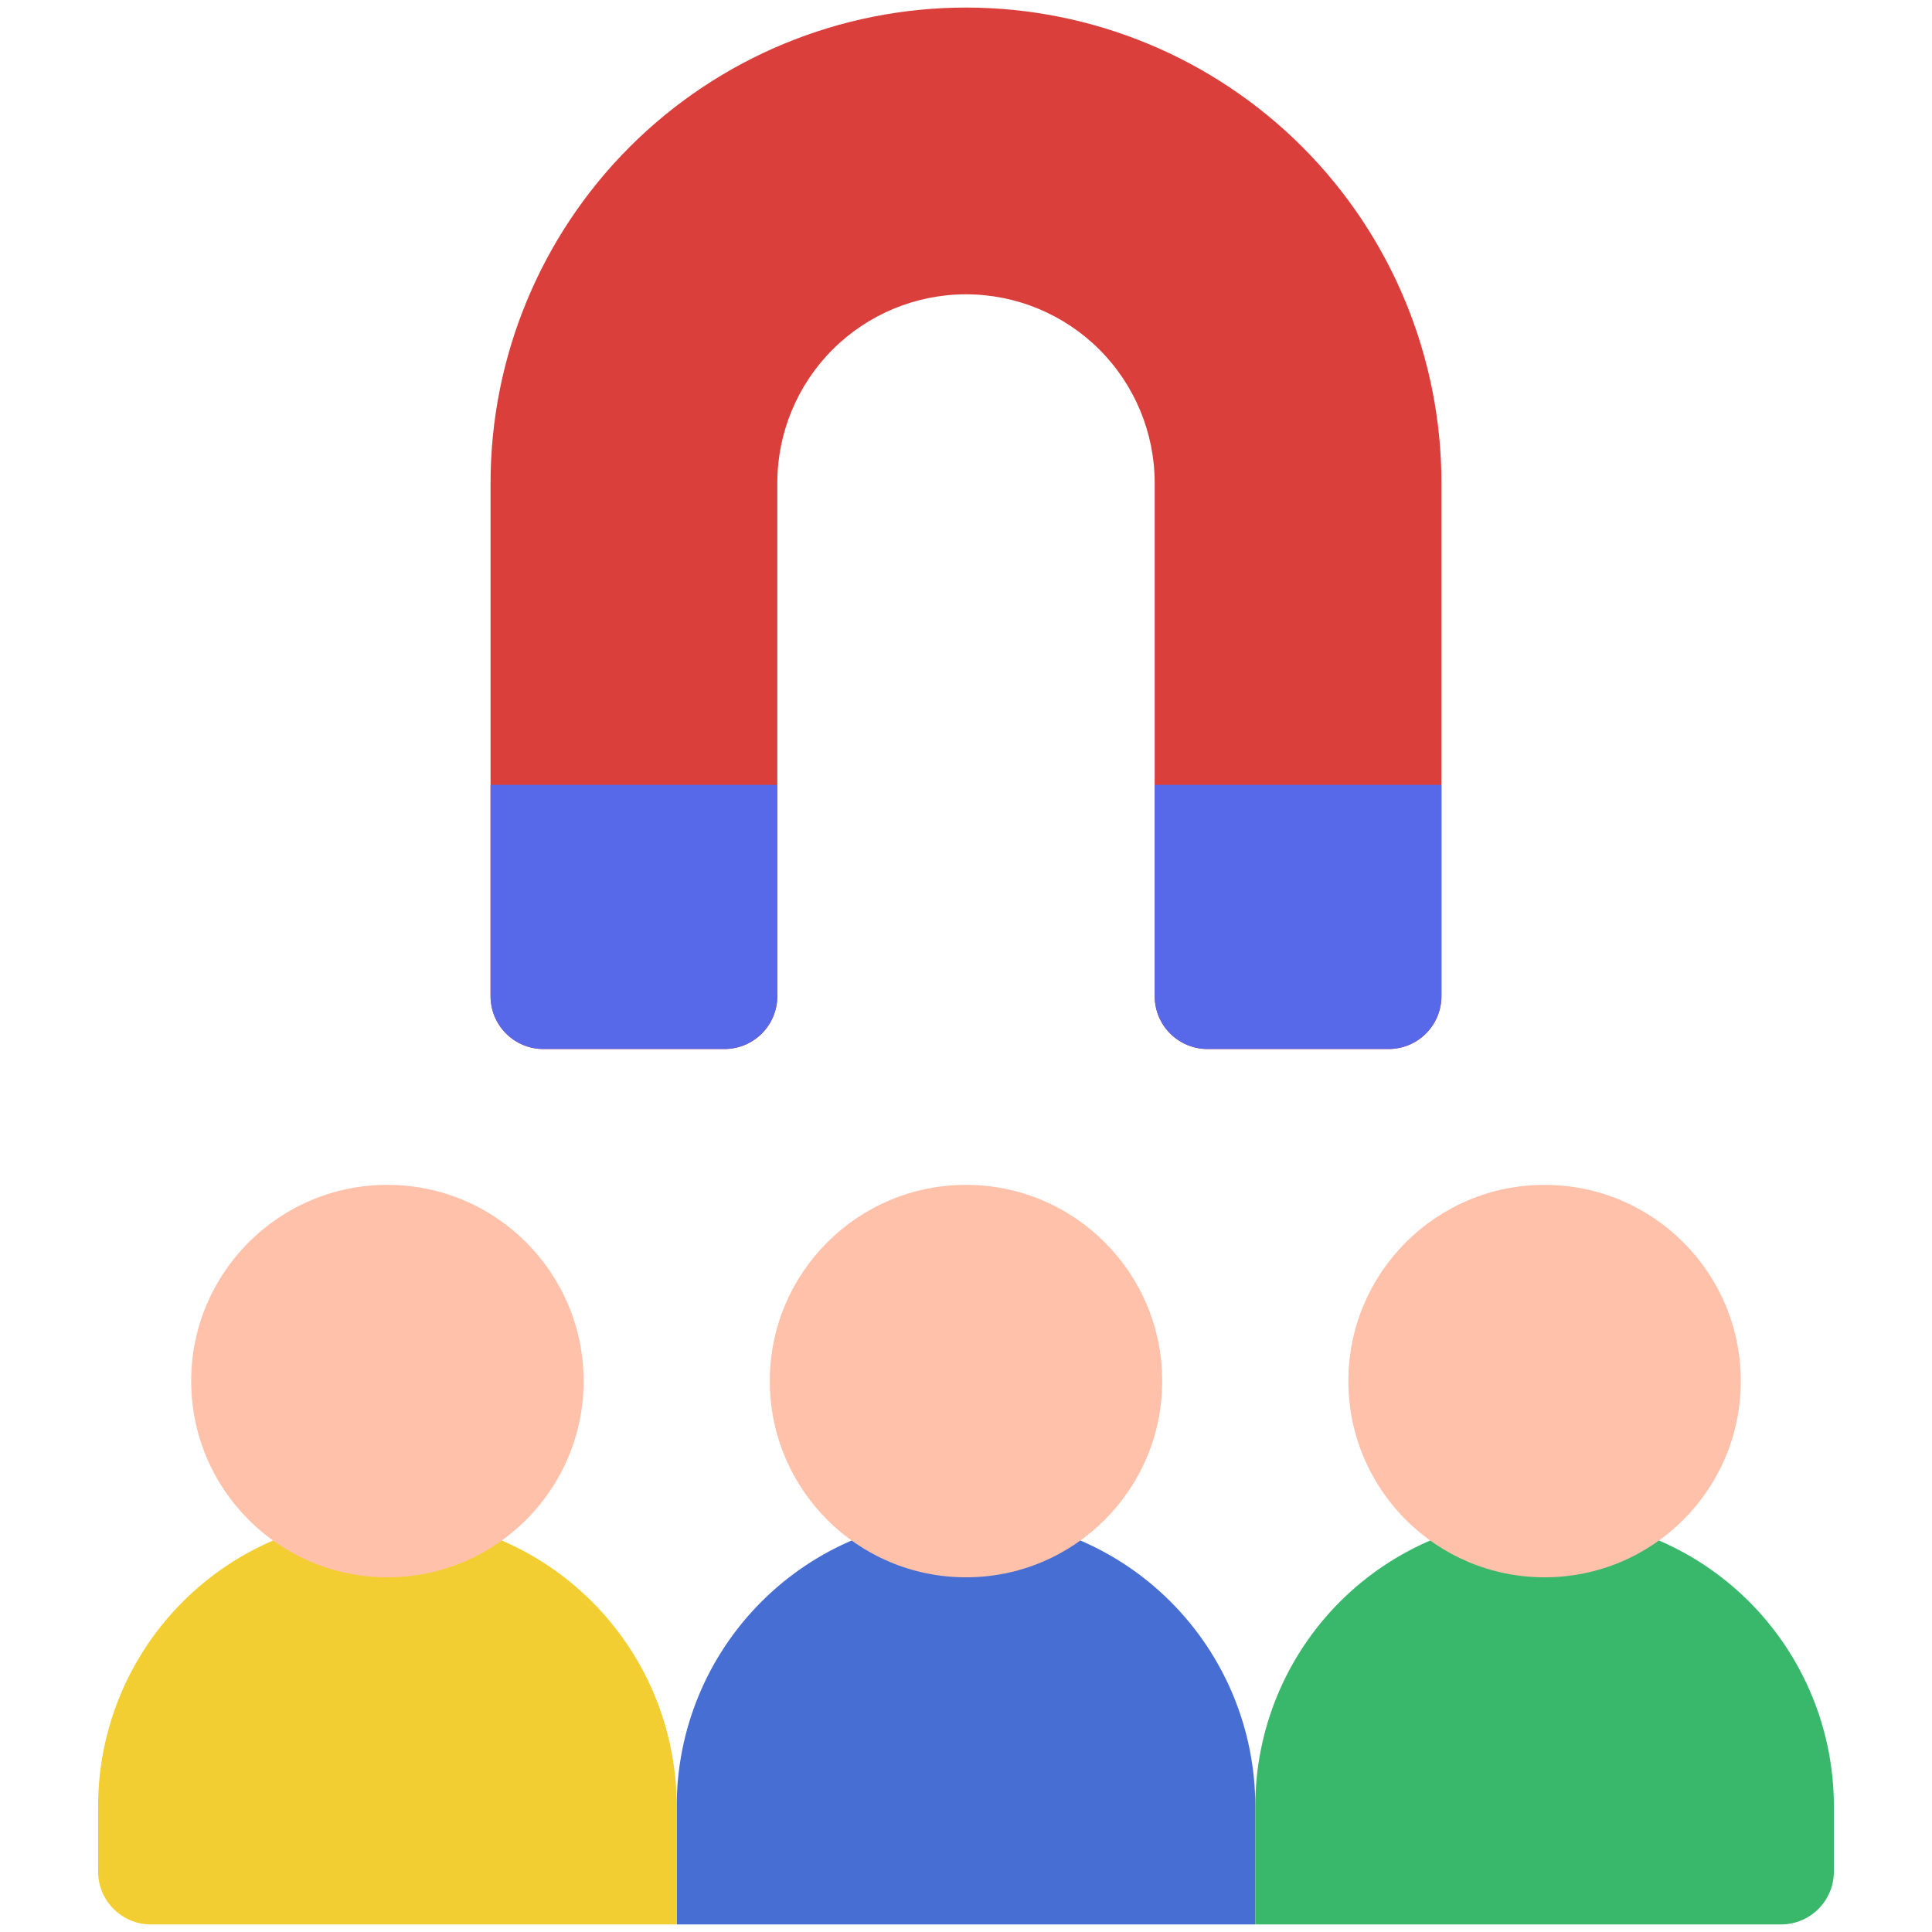
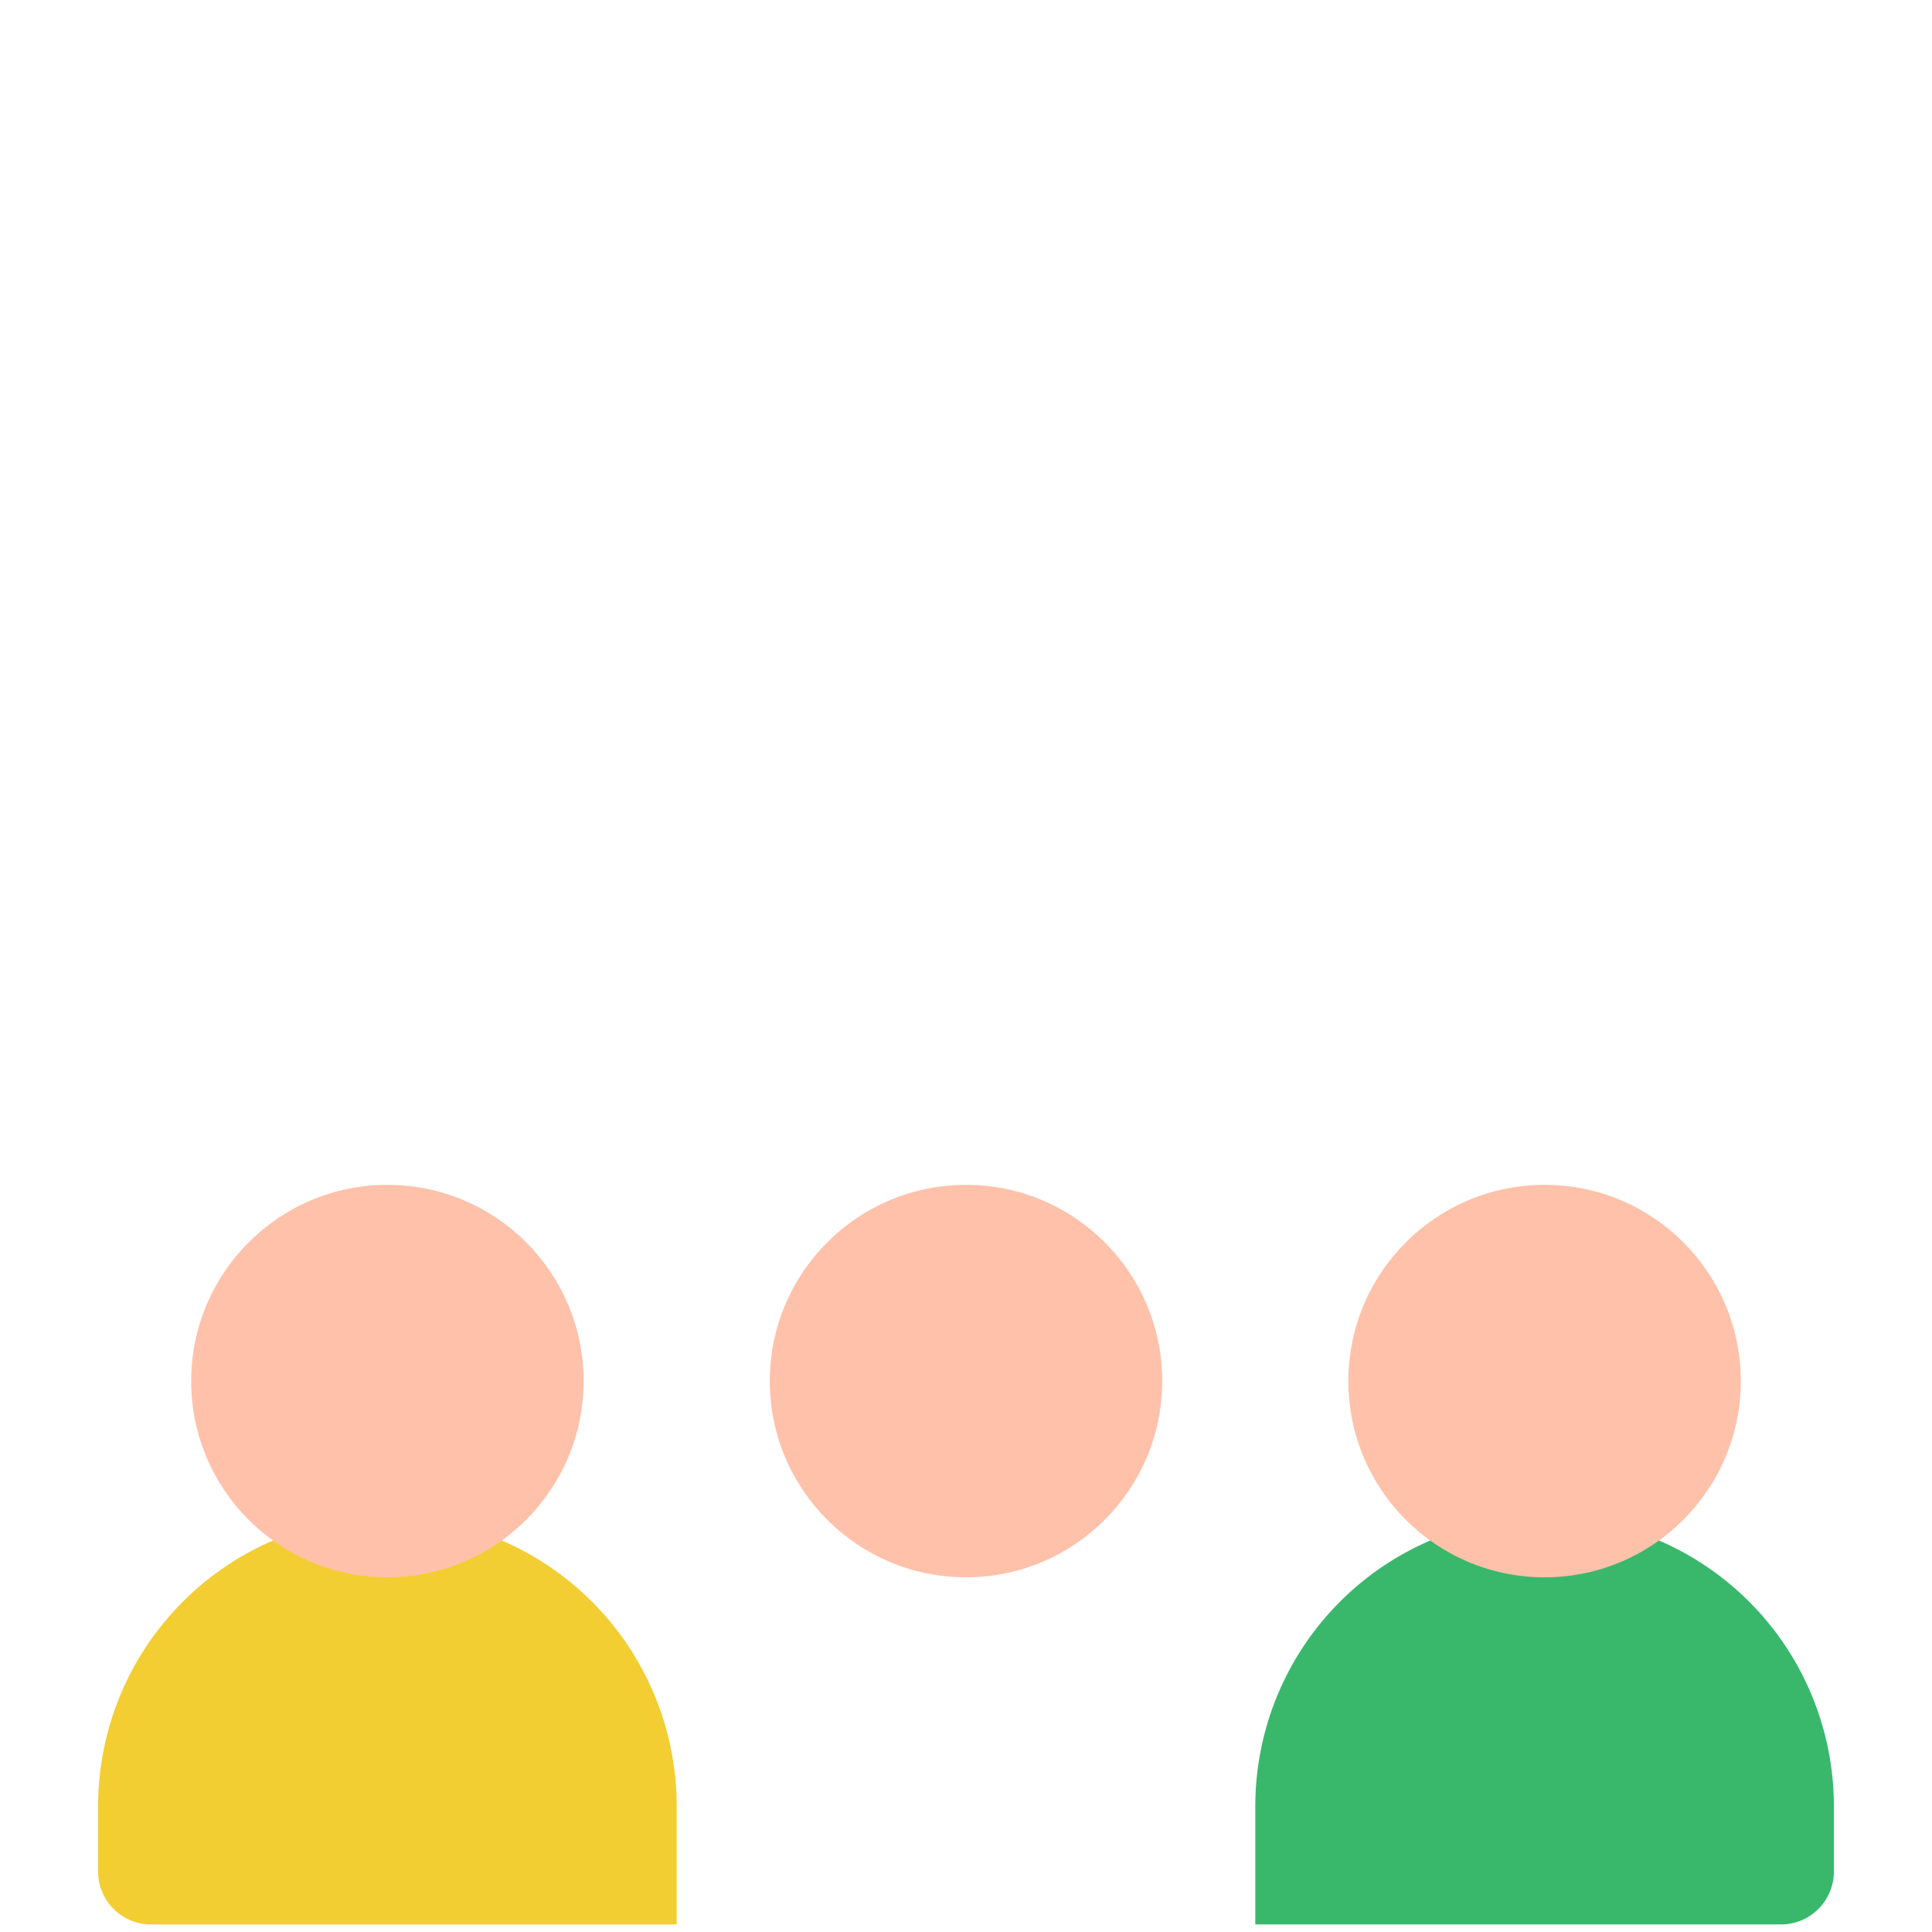
<svg xmlns="http://www.w3.org/2000/svg" width="68" height="68" viewBox="0 0 68 68" fill="none">
-   <path d="M23.818 63.573V67.734H44.182V63.573C44.182 60.872 43.109 58.282 41.2 56.373C39.291 54.463 36.701 53.391 34 53.391C31.3 53.391 28.71 54.463 26.801 56.373C24.891 58.282 23.818 60.872 23.818 63.573Z" fill="#476FD3" />
  <path d="M44.182 63.573V67.734H62.687C63.18 67.734 63.653 67.538 64.002 67.189C64.35 66.841 64.546 66.368 64.547 65.875V63.573C64.546 60.872 63.474 58.283 61.564 56.373C59.655 54.464 57.065 53.391 54.365 53.391C51.664 53.391 49.074 54.463 47.164 56.373C45.255 58.282 44.182 60.872 44.182 63.573Z" fill="#39B86C" />
  <path d="M3.453 63.573V65.875C3.453 66.368 3.649 66.841 3.998 67.189C4.347 67.538 4.819 67.734 5.312 67.734H23.818V63.573C23.818 60.872 22.745 58.282 20.835 56.373C18.925 54.463 16.336 53.391 13.635 53.391C10.935 53.391 8.345 54.464 6.436 56.373C4.526 58.283 3.453 60.872 3.453 63.573Z" fill="#F3CE32" />
  <path d="M54.364 55.516C58.178 55.516 61.27 52.424 61.27 48.609C61.27 44.795 58.178 41.703 54.364 41.703C50.55 41.703 47.458 44.795 47.458 48.609C47.458 52.424 50.55 55.516 54.364 55.516Z" fill="#FFC1AA" />
  <path d="M13.635 55.516C17.449 55.516 20.541 52.424 20.541 48.609C20.541 44.795 17.449 41.703 13.635 41.703C9.821 41.703 6.729 44.795 6.729 48.609C6.729 52.424 9.821 55.516 13.635 55.516Z" fill="#FFC1AA" />
  <path d="M34 55.516C37.814 55.516 40.906 52.424 40.906 48.609C40.906 44.795 37.814 41.703 34 41.703C30.186 41.703 27.094 44.795 27.094 48.609C27.094 52.424 30.186 55.516 34 55.516Z" fill="#FFC1AA" />
-   <path d="M17.266 17V35.062C17.266 35.556 17.462 36.028 17.811 36.377C18.159 36.726 18.632 36.922 19.125 36.922H25.5C25.993 36.922 26.466 36.726 26.814 36.377C27.163 36.028 27.359 35.556 27.359 35.062V17C27.359 15.239 28.059 13.55 29.304 12.304C30.55 11.059 32.239 10.359 34 10.359C35.761 10.359 37.45 11.059 38.696 12.304C39.941 13.55 40.641 15.239 40.641 17V35.062C40.641 35.556 40.837 36.028 41.185 36.377C41.534 36.726 42.007 36.922 42.5 36.922H48.875C49.368 36.922 49.841 36.726 50.19 36.377C50.538 36.028 50.734 35.556 50.734 35.062V17C50.734 12.562 48.971 8.306 45.833 5.167C42.694 2.029 38.438 0.266 34 0.266C29.562 0.266 25.306 2.029 22.167 5.167C19.029 8.306 17.266 12.562 17.266 17Z" fill="#DB3F3C" />
-   <path d="M40.641 27.625V35.062C40.641 35.556 40.837 36.028 41.185 36.377C41.534 36.726 42.007 36.922 42.5 36.922H48.875C49.368 36.922 49.841 36.726 50.19 36.377C50.538 36.028 50.734 35.556 50.734 35.062V27.625H40.641ZM17.266 27.625V35.062C17.266 35.556 17.462 36.028 17.811 36.377C18.159 36.726 18.632 36.922 19.125 36.922H25.5C25.993 36.922 26.466 36.726 26.814 36.377C27.163 36.028 27.359 35.556 27.359 35.062V27.625H17.266Z" fill="#5769E9" />
</svg>